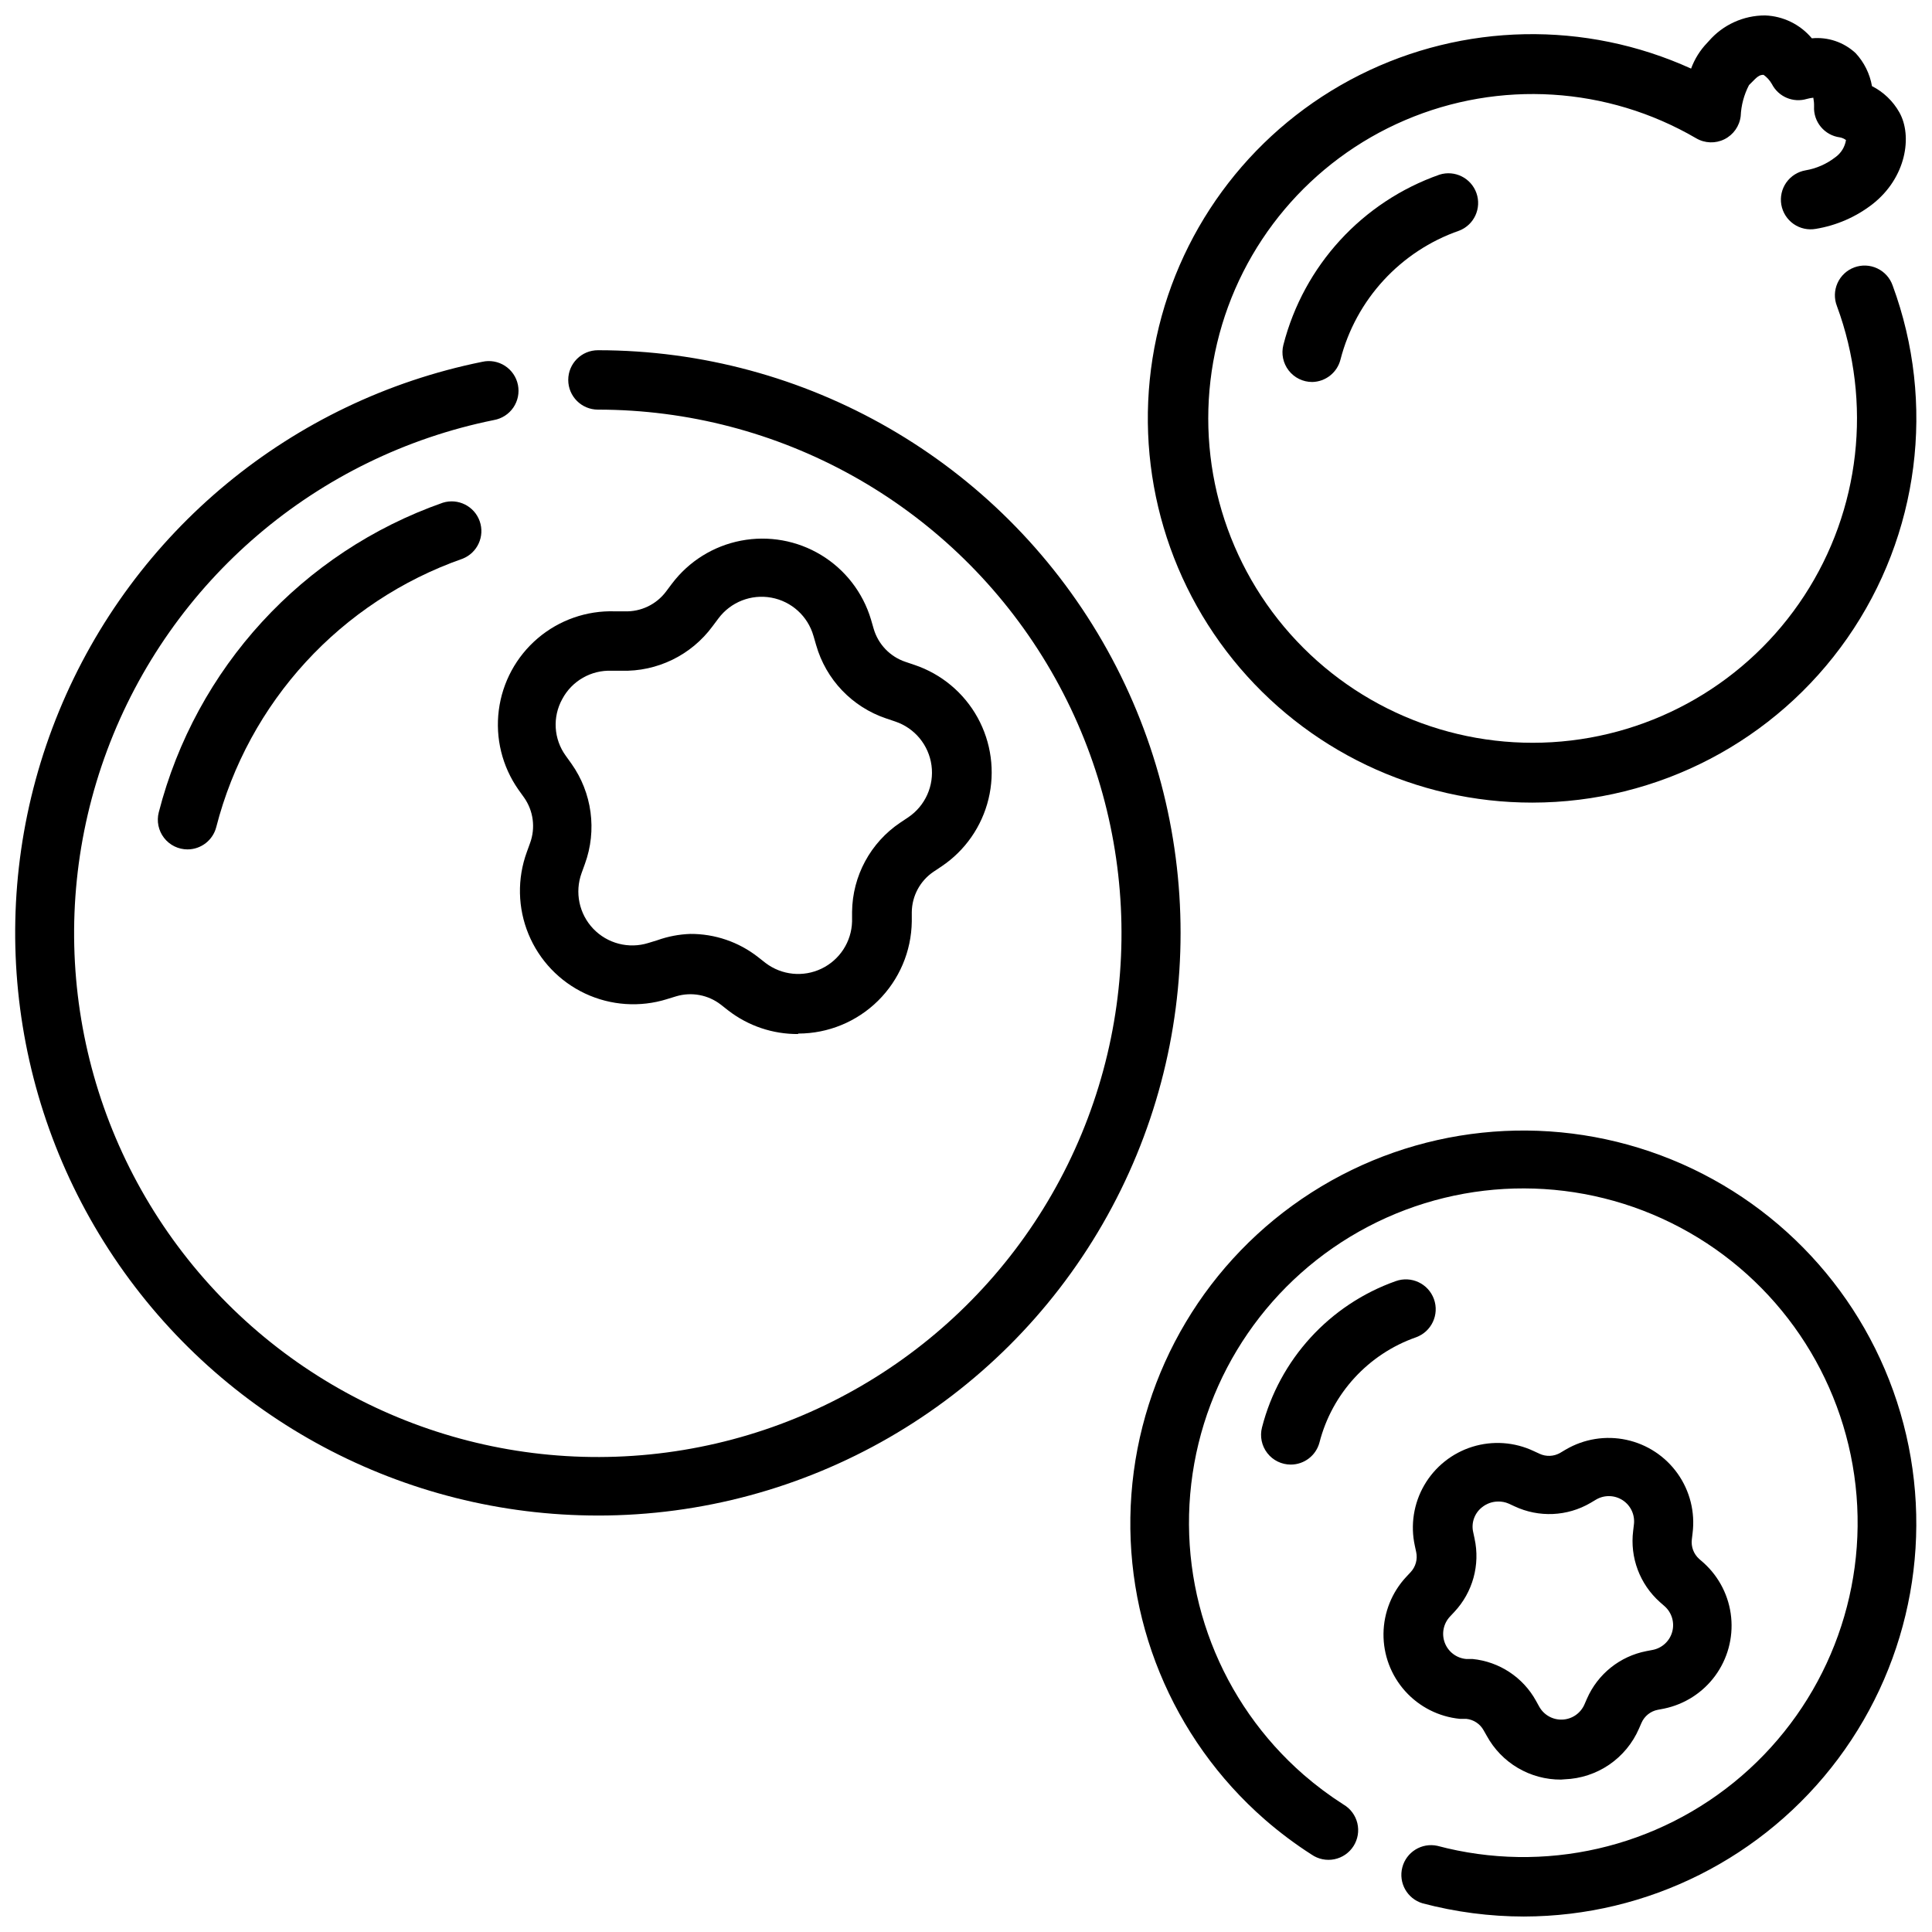
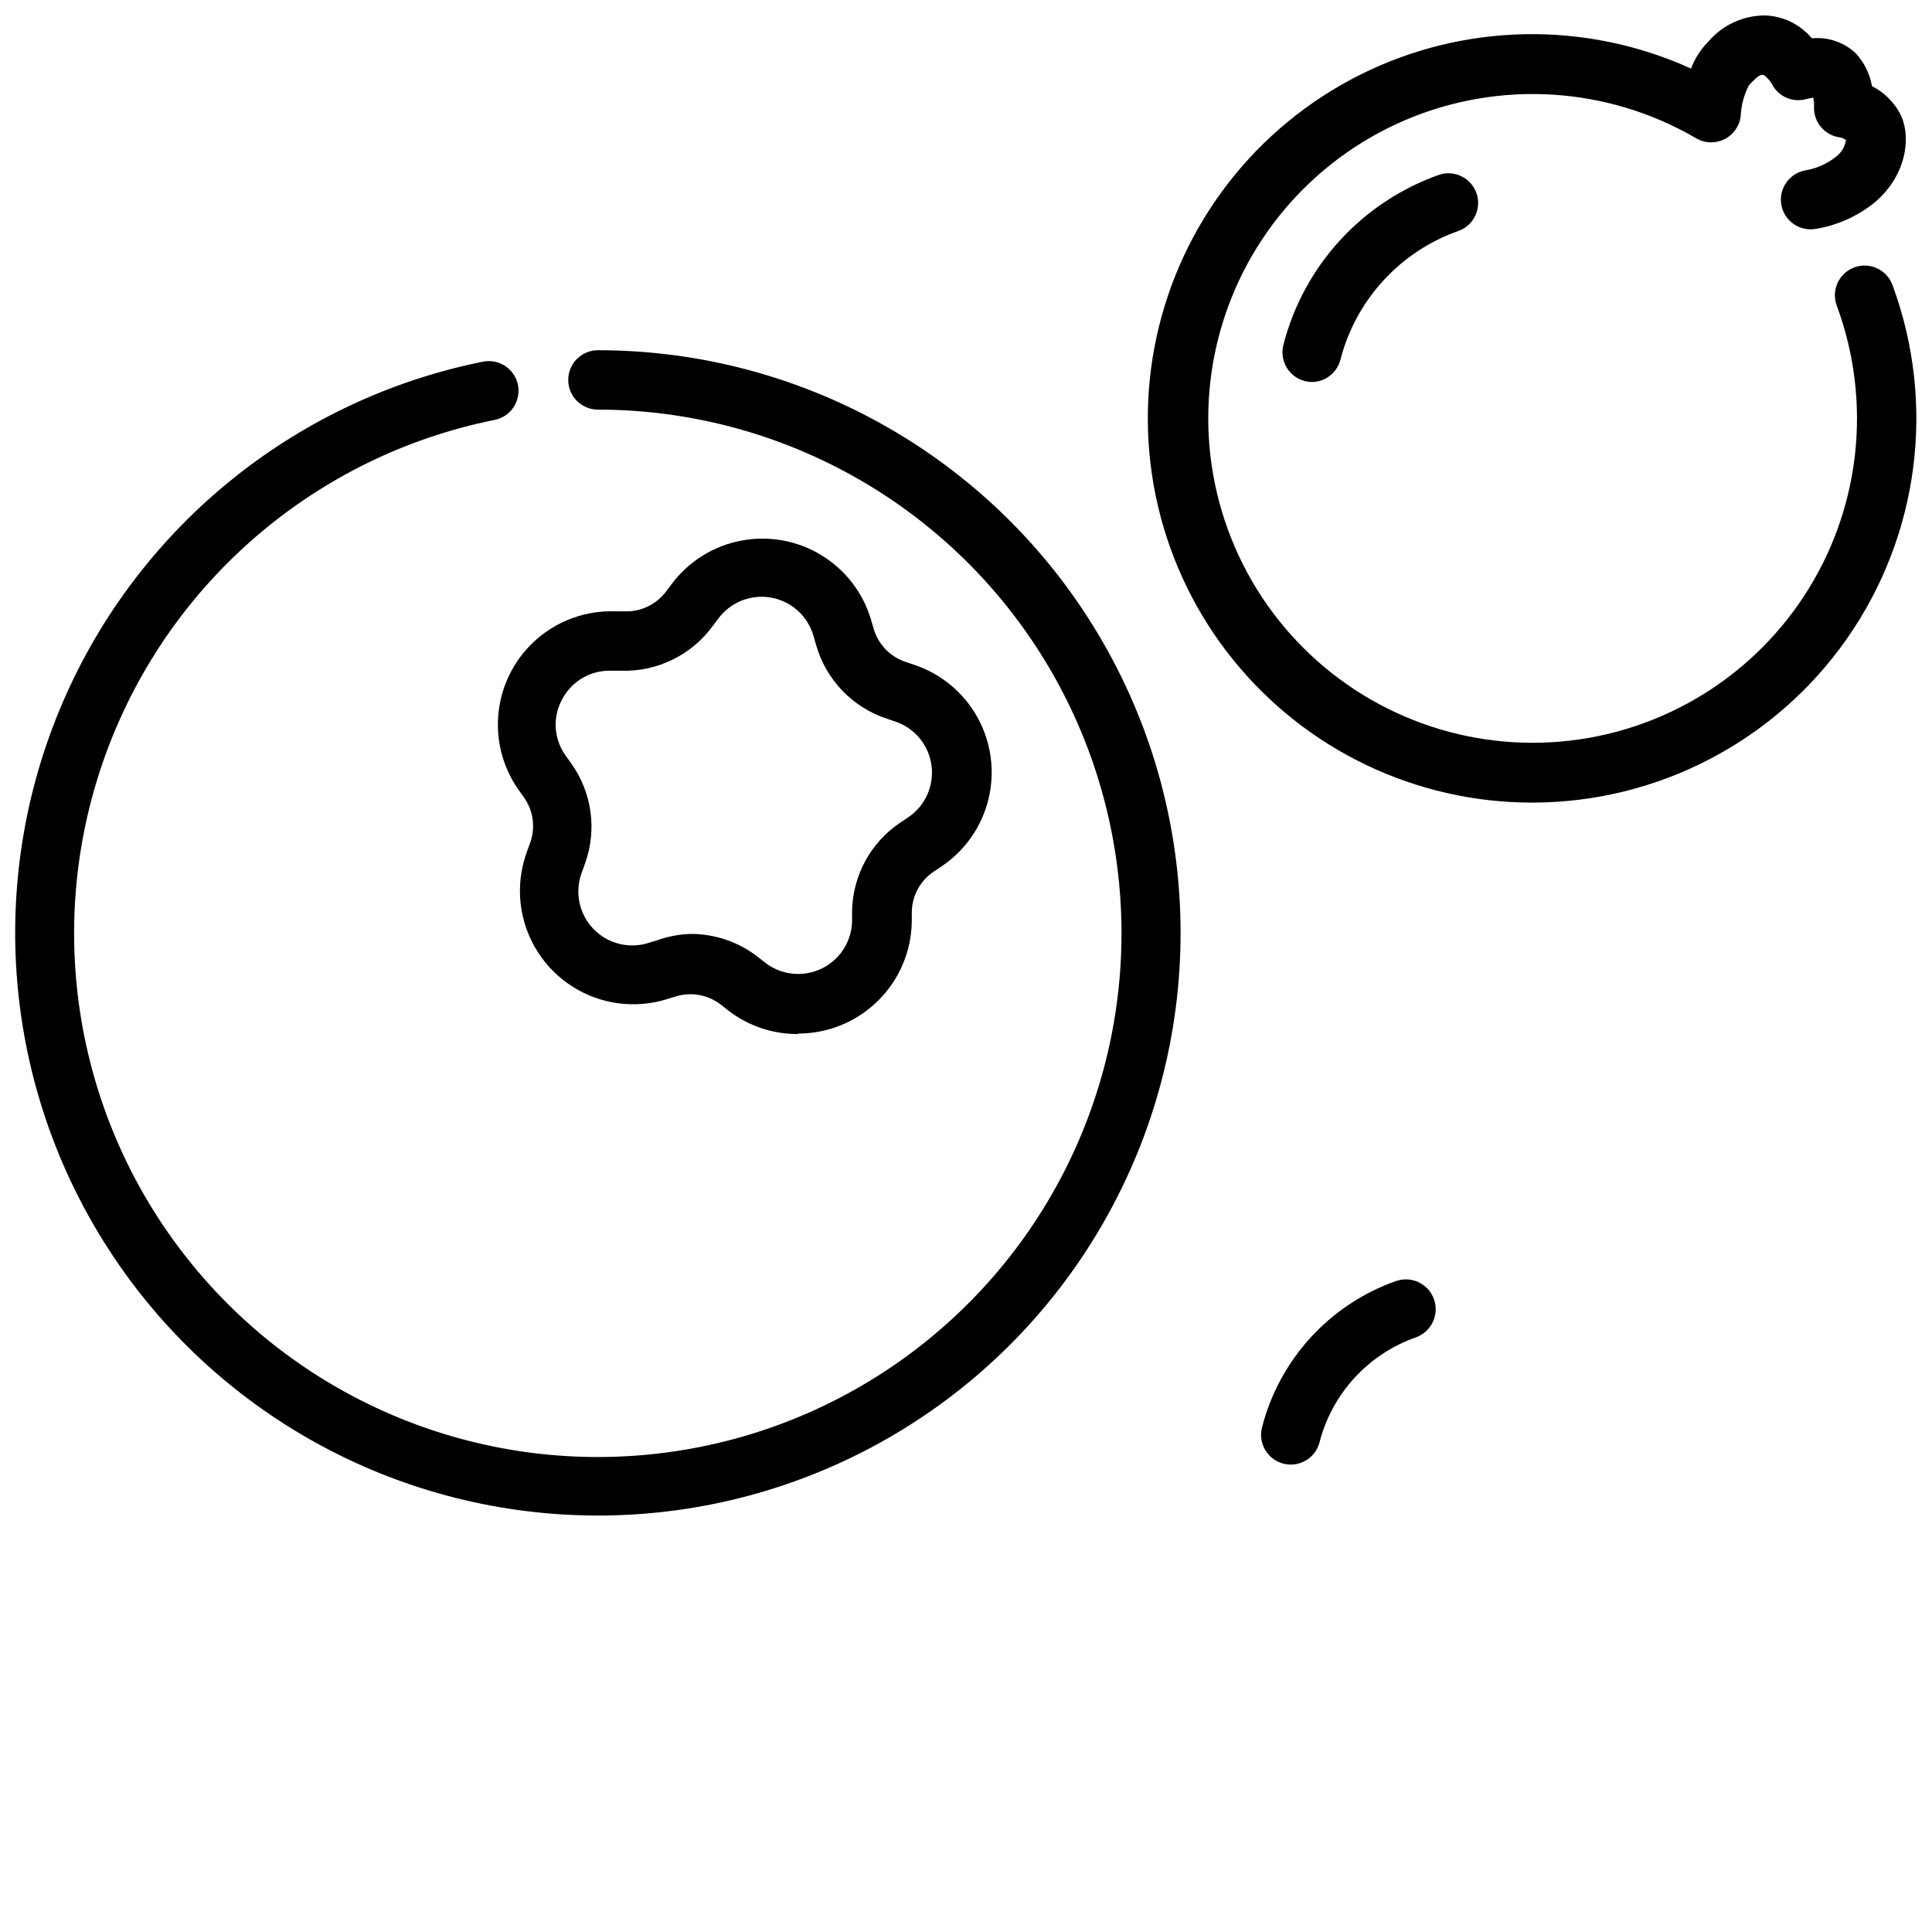
<svg xmlns="http://www.w3.org/2000/svg" width="800px" height="800px" version="1.1" viewBox="144 144 512 512">
  <defs>
    <clipPath id="c">
      <path d="m148.09 236h308.91v310h-308.91z" />
    </clipPath>
    <clipPath id="b">
-       <path d="m443 443h208.9v208.9h-208.9z" />
+       <path d="m443 443v208.9h-208.9z" />
    </clipPath>
    <clipPath id="a">
      <path d="m448 148.09h203.9v208.91h-203.9z" />
    </clipPath>
  </defs>
  <g clip-path="url(#c)">
    <path d="m302.5 545.63c-51.516 0.02-99.648-25.652-128.33-68.445-28.684-42.793-34.133-97.074-14.531-144.71 19.598-47.641 61.668-82.371 112.16-92.59 2.07-0.473 4.242-0.086 6.019 1.066 1.781 1.152 3.023 2.973 3.441 5.055 0.418 2.078-0.02 4.238-1.215 5.992-1.195 1.75-3.047 2.945-5.137 3.316-46.98 9.504-85.734 42.578-102.5 87.484-16.766 44.91-9.172 95.289 20.09 133.26 29.258 37.969 76.043 58.148 123.74 53.379 47.695-4.769 89.555-33.816 110.72-76.824 21.16-43.012 18.629-93.898-6.695-134.6-25.328-40.695-69.863-65.445-117.8-65.457-4.348 0-7.871-3.523-7.871-7.871s3.523-7.871 7.871-7.871c55.164 0 106.14 29.43 133.72 77.203s27.582 106.64 0 154.41c-27.582 47.773-78.559 77.207-133.72 77.207z" />
  </g>
  <path d="m355.48 418.03c-6.672 0.043-13.172-2.144-18.457-6.223l-2.008-1.574c-3.352-2.594-7.746-3.414-11.809-2.203l-2.441 0.746v0.004c-7.164 2.234-14.906 1.707-21.699-1.48-6.793-3.188-12.148-8.805-15.008-15.742-2.863-6.938-3.019-14.695-0.449-21.746l0.867-2.402v0.004c1.48-4.051 0.879-8.566-1.613-12.086l-1.496-2.086c-4.285-6.121-6.133-13.621-5.18-21.031 0.949-7.414 4.625-14.203 10.316-19.051 5.688-4.844 12.98-7.394 20.449-7.148h2.559-0.004c4.32 0.16 8.438-1.812 11.023-5.277l1.535-2.047v0.004c4.477-5.941 11-10.008 18.305-11.41 7.305-1.406 14.867-0.051 21.23 3.801 6.363 3.852 11.066 9.93 13.207 17.055l0.707 2.441c1.188 4.144 4.336 7.441 8.426 8.816l2.441 0.828-0.004-0.004c7.113 2.402 13.07 7.379 16.695 13.949 3.625 6.574 4.66 14.27 2.894 21.566s-6.195 13.668-12.426 17.855l-2.125 1.418c-3.582 2.41-5.742 6.43-5.785 10.746v2.441c-0.105 7.91-3.316 15.461-8.945 21.023-5.625 5.559-13.215 8.684-21.125 8.691zm-28.574-26.527v-0.004c6.519-0.043 12.859 2.121 17.988 6.141l2.008 1.574c4.269 3.234 9.992 3.809 14.816 1.484 4.828-2.32 7.953-7.148 8.09-12.504v-2.559c0.109-9.492 4.875-18.32 12.754-23.617l2.125-1.418c4.508-3.035 6.898-8.371 6.172-13.758-0.727-5.387-4.445-9.895-9.598-11.629l-2.441-0.828 0.004 0.004c-9.004-3.035-15.938-10.309-18.539-19.445l-0.707-2.441h-0.004c-1.496-5.223-5.82-9.145-11.164-10.121-5.344-0.977-10.777 1.16-14.023 5.516l-1.535 2.047c-5.641 7.676-14.688 12.09-24.207 11.809h-2.559c-5.43-0.219-10.508 2.688-13.066 7.481-2.648 4.762-2.297 10.625 0.902 15.035l1.496 2.086c5.5 7.738 6.84 17.688 3.582 26.605l-0.867 2.402c-1.859 5.106-0.668 10.824 3.082 14.758 3.75 3.93 9.406 5.398 14.594 3.781l2.441-0.746-0.004-0.004c2.785-0.988 5.707-1.547 8.66-1.652z" />
-   <path d="m193.71 369.1c-2.438 0.004-4.738-1.121-6.231-3.047-1.496-1.926-2.012-4.434-1.402-6.793 9.812-38.195 38.047-68.969 75.254-82.027 4.047-1.277 8.379 0.887 9.793 4.891 1.41 4-0.605 8.402-4.559 9.949-32.27 11.312-56.754 38-65.258 71.121-0.895 3.469-4.016 5.894-7.598 5.906z" />
  <g clip-path="url(#b)">
    <path d="m547.91 651.9c-9.086-0.004-18.137-1.18-26.922-3.504-4.055-1.211-6.422-5.414-5.363-9.508 1.059-4.098 5.164-6.625 9.297-5.723 28.277 7.519 58.438 0.594 80.602-18.504 22.164-19.098 33.473-47.902 30.219-76.977-3.258-29.074-20.652-54.668-46.492-68.391s-56.785-13.809-82.695-0.223c-25.914 13.582-43.449 39.082-46.859 68.141-3.41 29.055 7.742 57.922 29.805 77.141 3.32 2.875 6.844 5.508 10.547 7.871 1.844 1.082 3.164 2.867 3.664 4.945 0.496 2.078 0.129 4.269-1.02 6.07-1.148 1.805-2.981 3.059-5.074 3.484-2.098 0.422-4.273-0.023-6.031-1.238-4.356-2.789-8.496-5.894-12.398-9.289-24.688-21.559-37.785-53.484-35.355-86.172 2.434-32.688 20.113-62.32 47.719-79.992 27.609-17.668 61.926-21.309 92.625-9.828 30.699 11.484 54.203 36.75 63.441 68.199 9.238 31.449 3.133 65.41-16.48 91.672-19.617 26.262-50.449 41.758-83.227 41.824z" />
  </g>
-   <path d="m557.68 615.61c-4.023 0.023-7.977-1.047-11.441-3.09-3.465-2.043-6.312-4.988-8.238-8.52l-0.828-1.457c-0.945-1.707-2.664-2.836-4.606-3.031h-1.691c-5.586-0.551-10.762-3.176-14.508-7.356-3.746-4.18-5.789-9.609-5.727-15.223 0.062-5.609 2.227-10.996 6.066-15.09l1.141-1.219c1.324-1.426 1.871-3.414 1.457-5.316l-0.355-1.652c-1.207-5.488-0.312-11.23 2.508-16.09 2.824-4.859 7.367-8.484 12.734-10.156 5.367-1.668 11.164-1.266 16.246 1.133l1.535 0.707v0.004c1.762 0.828 3.824 0.742 5.508-0.238l1.457-0.867v0.004c4.844-2.844 10.578-3.766 16.07-2.586 5.488 1.18 10.34 4.375 13.586 8.957 3.25 4.582 4.66 10.215 3.957 15.789l-0.195 1.652c-0.238 1.93 0.48 3.856 1.93 5.156l1.258 1.102c4.106 3.731 6.684 8.848 7.234 14.367 0.551 5.519-0.961 11.047-4.242 15.52-3.285 4.469-8.109 7.562-13.539 8.688l-1.652 0.316v-0.004c-1.93 0.371-3.547 1.668-4.332 3.465l-0.668 1.535c-1.68 3.867-4.418 7.18-7.898 9.555-3.484 2.375-7.57 3.715-11.781 3.867zm-16.77-73.684c-1.504 0.027-2.957 0.555-4.133 1.496-2.019 1.566-2.941 4.164-2.359 6.652l0.355 1.652h-0.004c1.531 6.969-0.473 14.242-5.352 19.445l-1.141 1.219c-1.758 1.863-2.301 4.562-1.395 6.961 0.902 2.394 3.098 4.062 5.644 4.297h1.691c7.102 0.699 13.406 4.852 16.848 11.102l0.828 1.496c1.227 2.238 3.621 3.582 6.172 3.465 2.551-0.117 4.812-1.676 5.832-4.019l0.668-1.535c2.859-6.527 8.746-11.238 15.746-12.594l1.652-0.316c2.5-0.477 4.516-2.336 5.191-4.793 0.676-2.457-0.102-5.082-2.004-6.777l-1.258-1.102c-5.328-4.75-7.977-11.812-7.086-18.895l0.195-1.652c0.324-2.535-0.82-5.031-2.953-6.438-2.137-1.402-4.883-1.473-7.082-0.176l-1.457 0.867c-6.156 3.606-13.695 3.941-20.152 0.906l-1.535-0.707v-0.004c-0.918-0.398-1.914-0.586-2.914-0.551z" />
  <path d="m486.08 532.13c-2.438 0.004-4.738-1.117-6.231-3.043-1.496-1.926-2.016-4.438-1.406-6.797 4.613-18.016 17.895-32.555 35.426-38.77 4.109-1.488 8.645 0.637 10.137 4.742 1.488 4.109-0.637 8.648-4.746 10.137-12.645 4.43-22.246 14.887-25.582 27.867-0.91 3.449-4.027 5.859-7.598 5.863z" />
  <g clip-path="url(#a)">
    <path d="m550.08 356.7c-30.797 0.02-59.949-13.898-79.293-37.859-19.348-23.961-26.809-55.395-20.301-85.492 6.512-30.102 26.297-55.641 53.816-69.465s59.82-14.449 87.855-1.703c0.926-2.539 2.375-4.859 4.25-6.809l0.434-0.473c3.742-4.332 9.191-6.816 14.918-6.809 4.805 0.172 9.309 2.375 12.398 6.062 4.254-0.414 8.48 1.02 11.609 3.934 2.258 2.434 3.758 5.469 4.328 8.738 3.043 1.547 5.562 3.957 7.242 6.93 3.543 6.258 1.852 17.359-7.125 24.363h0.004c-4.379 3.391-9.535 5.637-14.996 6.531-2.062 0.371-4.188-0.094-5.902-1.293s-2.883-3.031-3.246-5.094c-0.359-2.062 0.117-4.184 1.32-5.894 1.207-1.711 3.047-2.871 5.109-3.227 2.871-0.488 5.574-1.68 7.875-3.461 1.52-1.078 2.539-2.727 2.832-4.566-0.477-0.355-1.027-0.598-1.613-0.707-4.082-0.531-7.07-4.117-6.848-8.227 0.016-0.766-0.051-1.531-0.199-2.285-0.57 0.059-1.137 0.164-1.691 0.316-3.641 1.105-7.551-0.551-9.289-3.938-0.547-0.965-1.301-1.797-2.203-2.441-1.141 0-1.652 0.473-3.266 2.125l-0.594 0.594c-1.324 2.547-2.078 5.356-2.203 8.227-0.312 2.641-1.934 4.945-4.316 6.129s-5.199 1.082-7.492-0.266c-23.5-13.715-52.109-15.496-77.129-4.797-25.02 10.699-43.496 32.609-49.816 59.078-6.316 26.469 0.27 54.363 17.758 75.211 17.488 20.848 43.816 32.18 70.98 30.559 27.16-1.621 51.953-16.008 66.836-38.785 14.887-22.777 18.105-51.262 8.684-76.789-0.77-1.969-0.715-4.16 0.148-6.09s2.465-3.43 4.445-4.164c1.984-0.734 4.176-0.641 6.086 0.258 1.914 0.902 3.383 2.531 4.082 4.527 11.516 31.23 7.039 66.121-11.992 93.434-19.027 27.312-50.207 43.602-83.496 43.617z" />
  </g>
  <path d="m491.75 245.23c-2.438 0.004-4.738-1.121-6.231-3.047-1.496-1.926-2.016-4.434-1.406-6.793 5.391-21 20.91-37.926 41.371-45.105 4.047-1.277 8.375 0.887 9.789 4.887 1.41 4.004-0.602 8.406-4.555 9.949-15.562 5.41-27.383 18.25-31.488 34.207-0.883 3.422-3.945 5.836-7.481 5.902z" />
</svg>